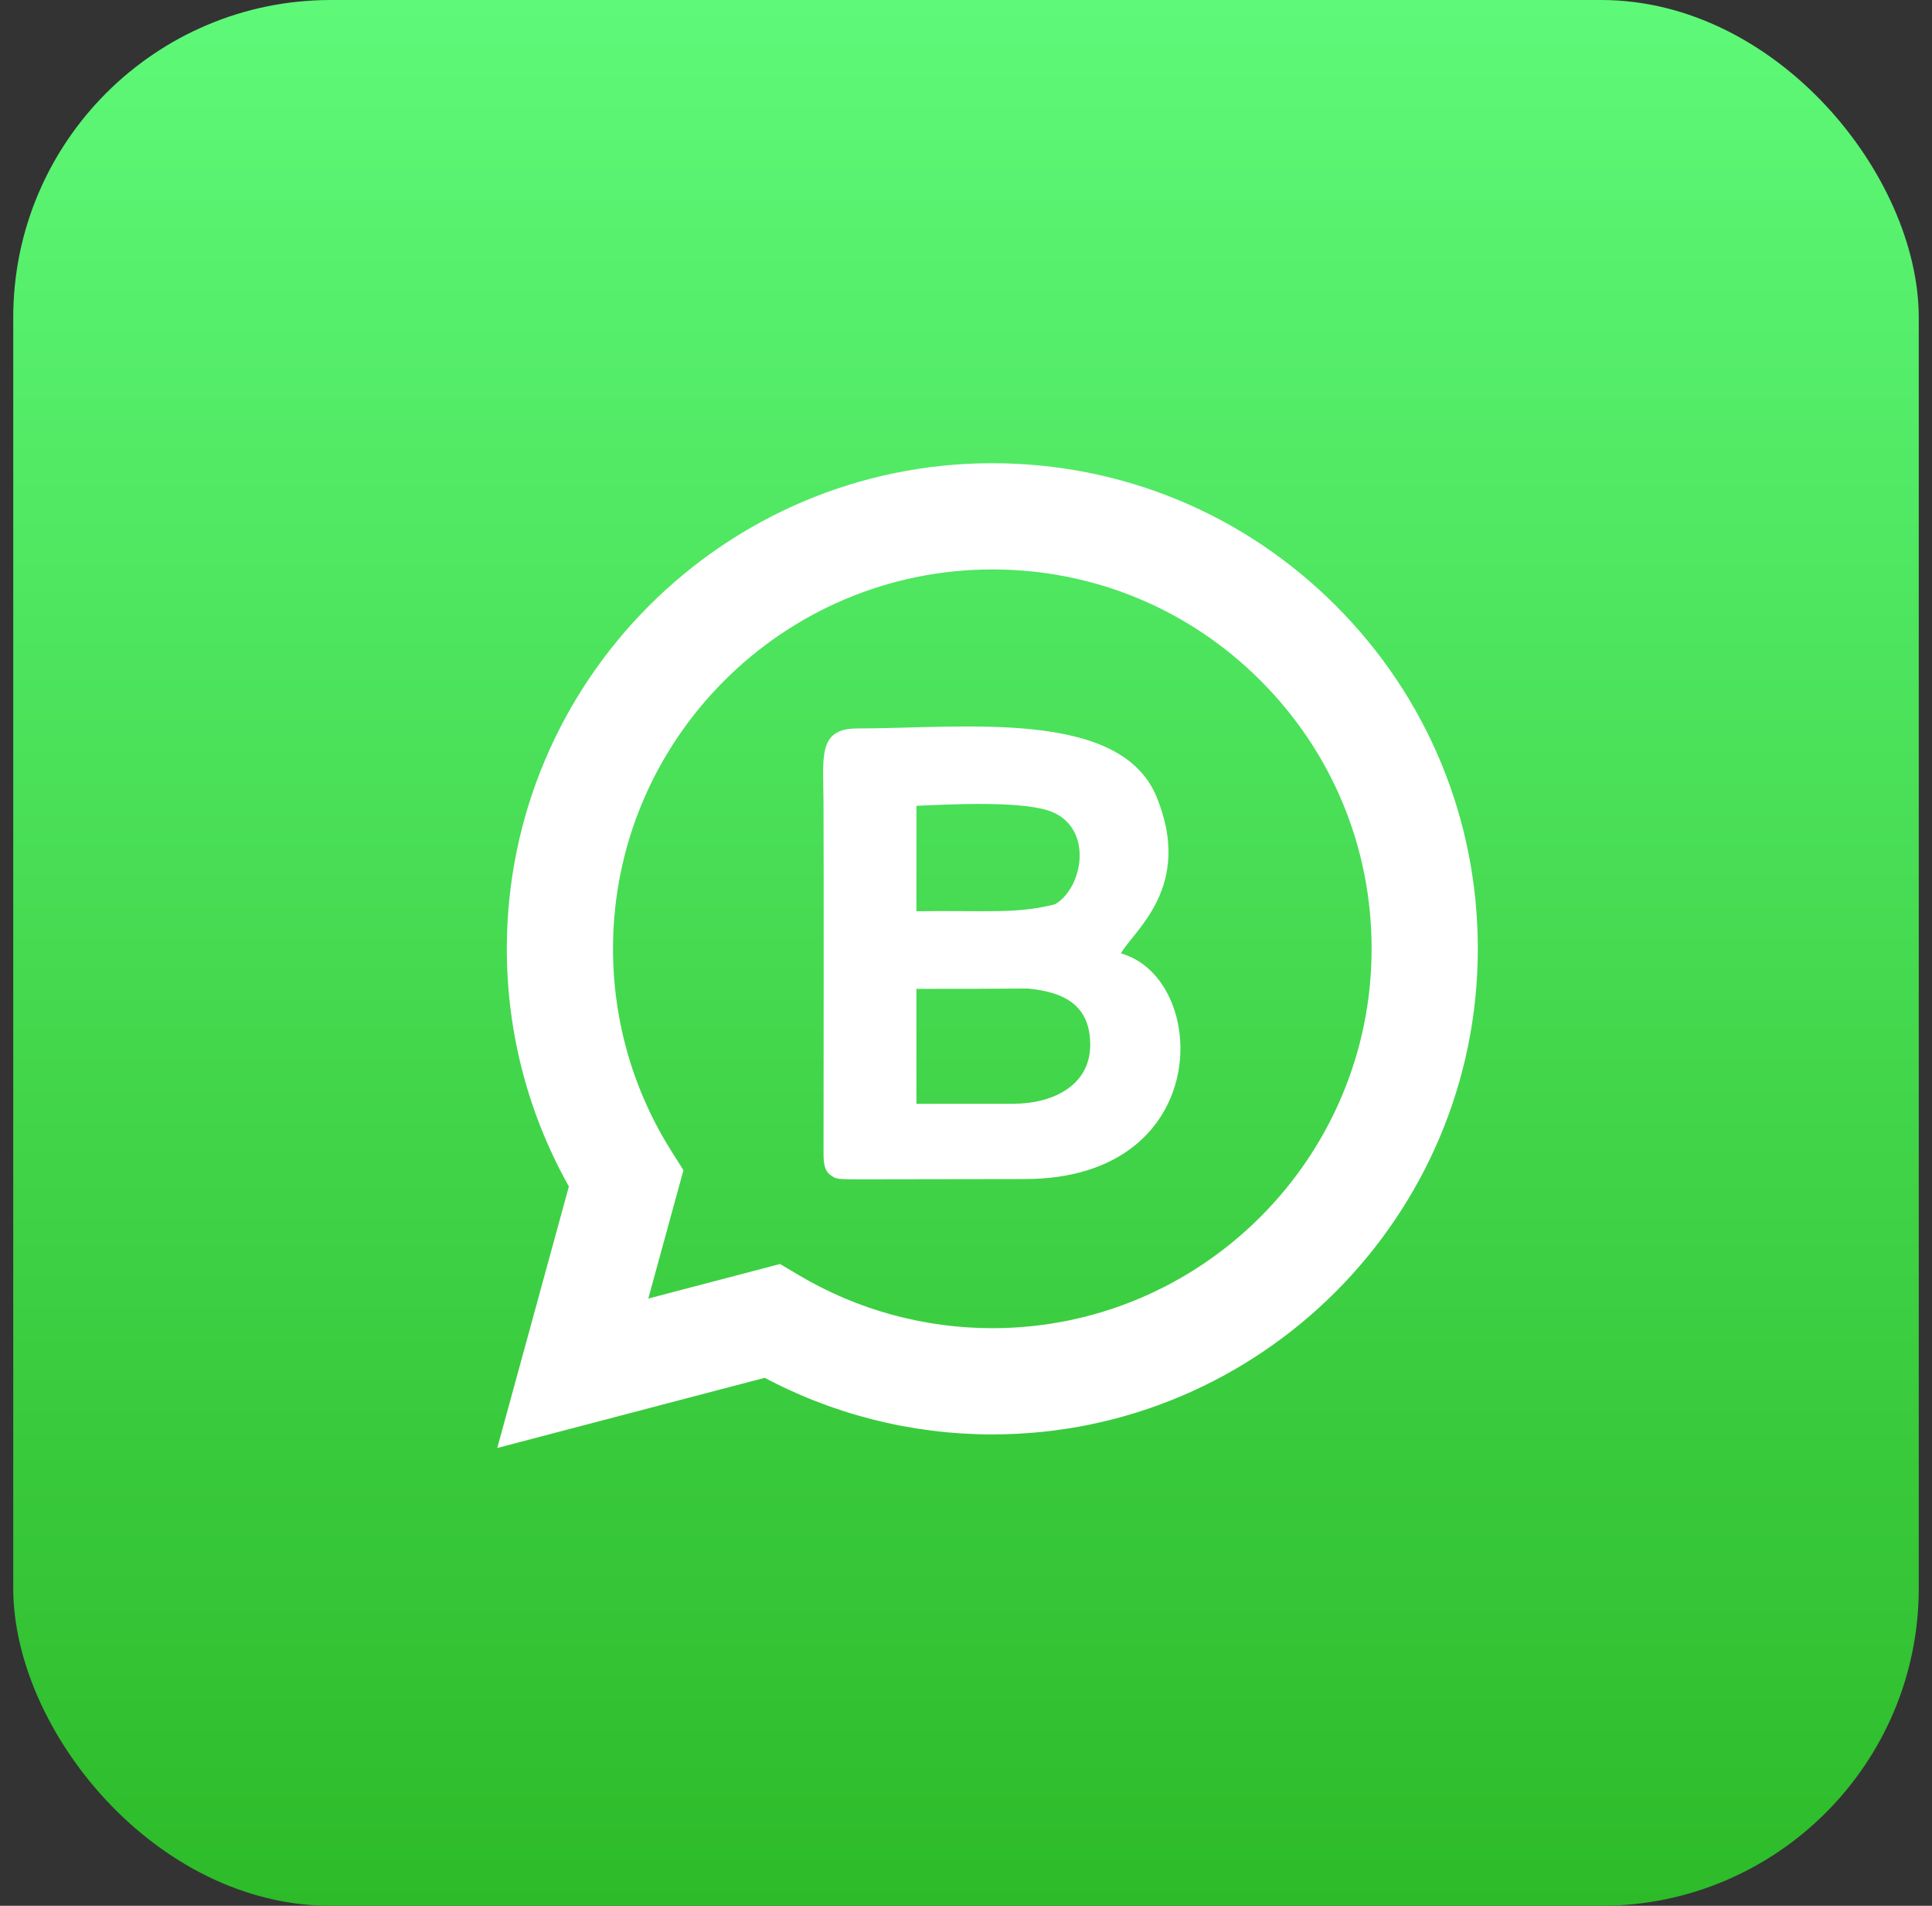
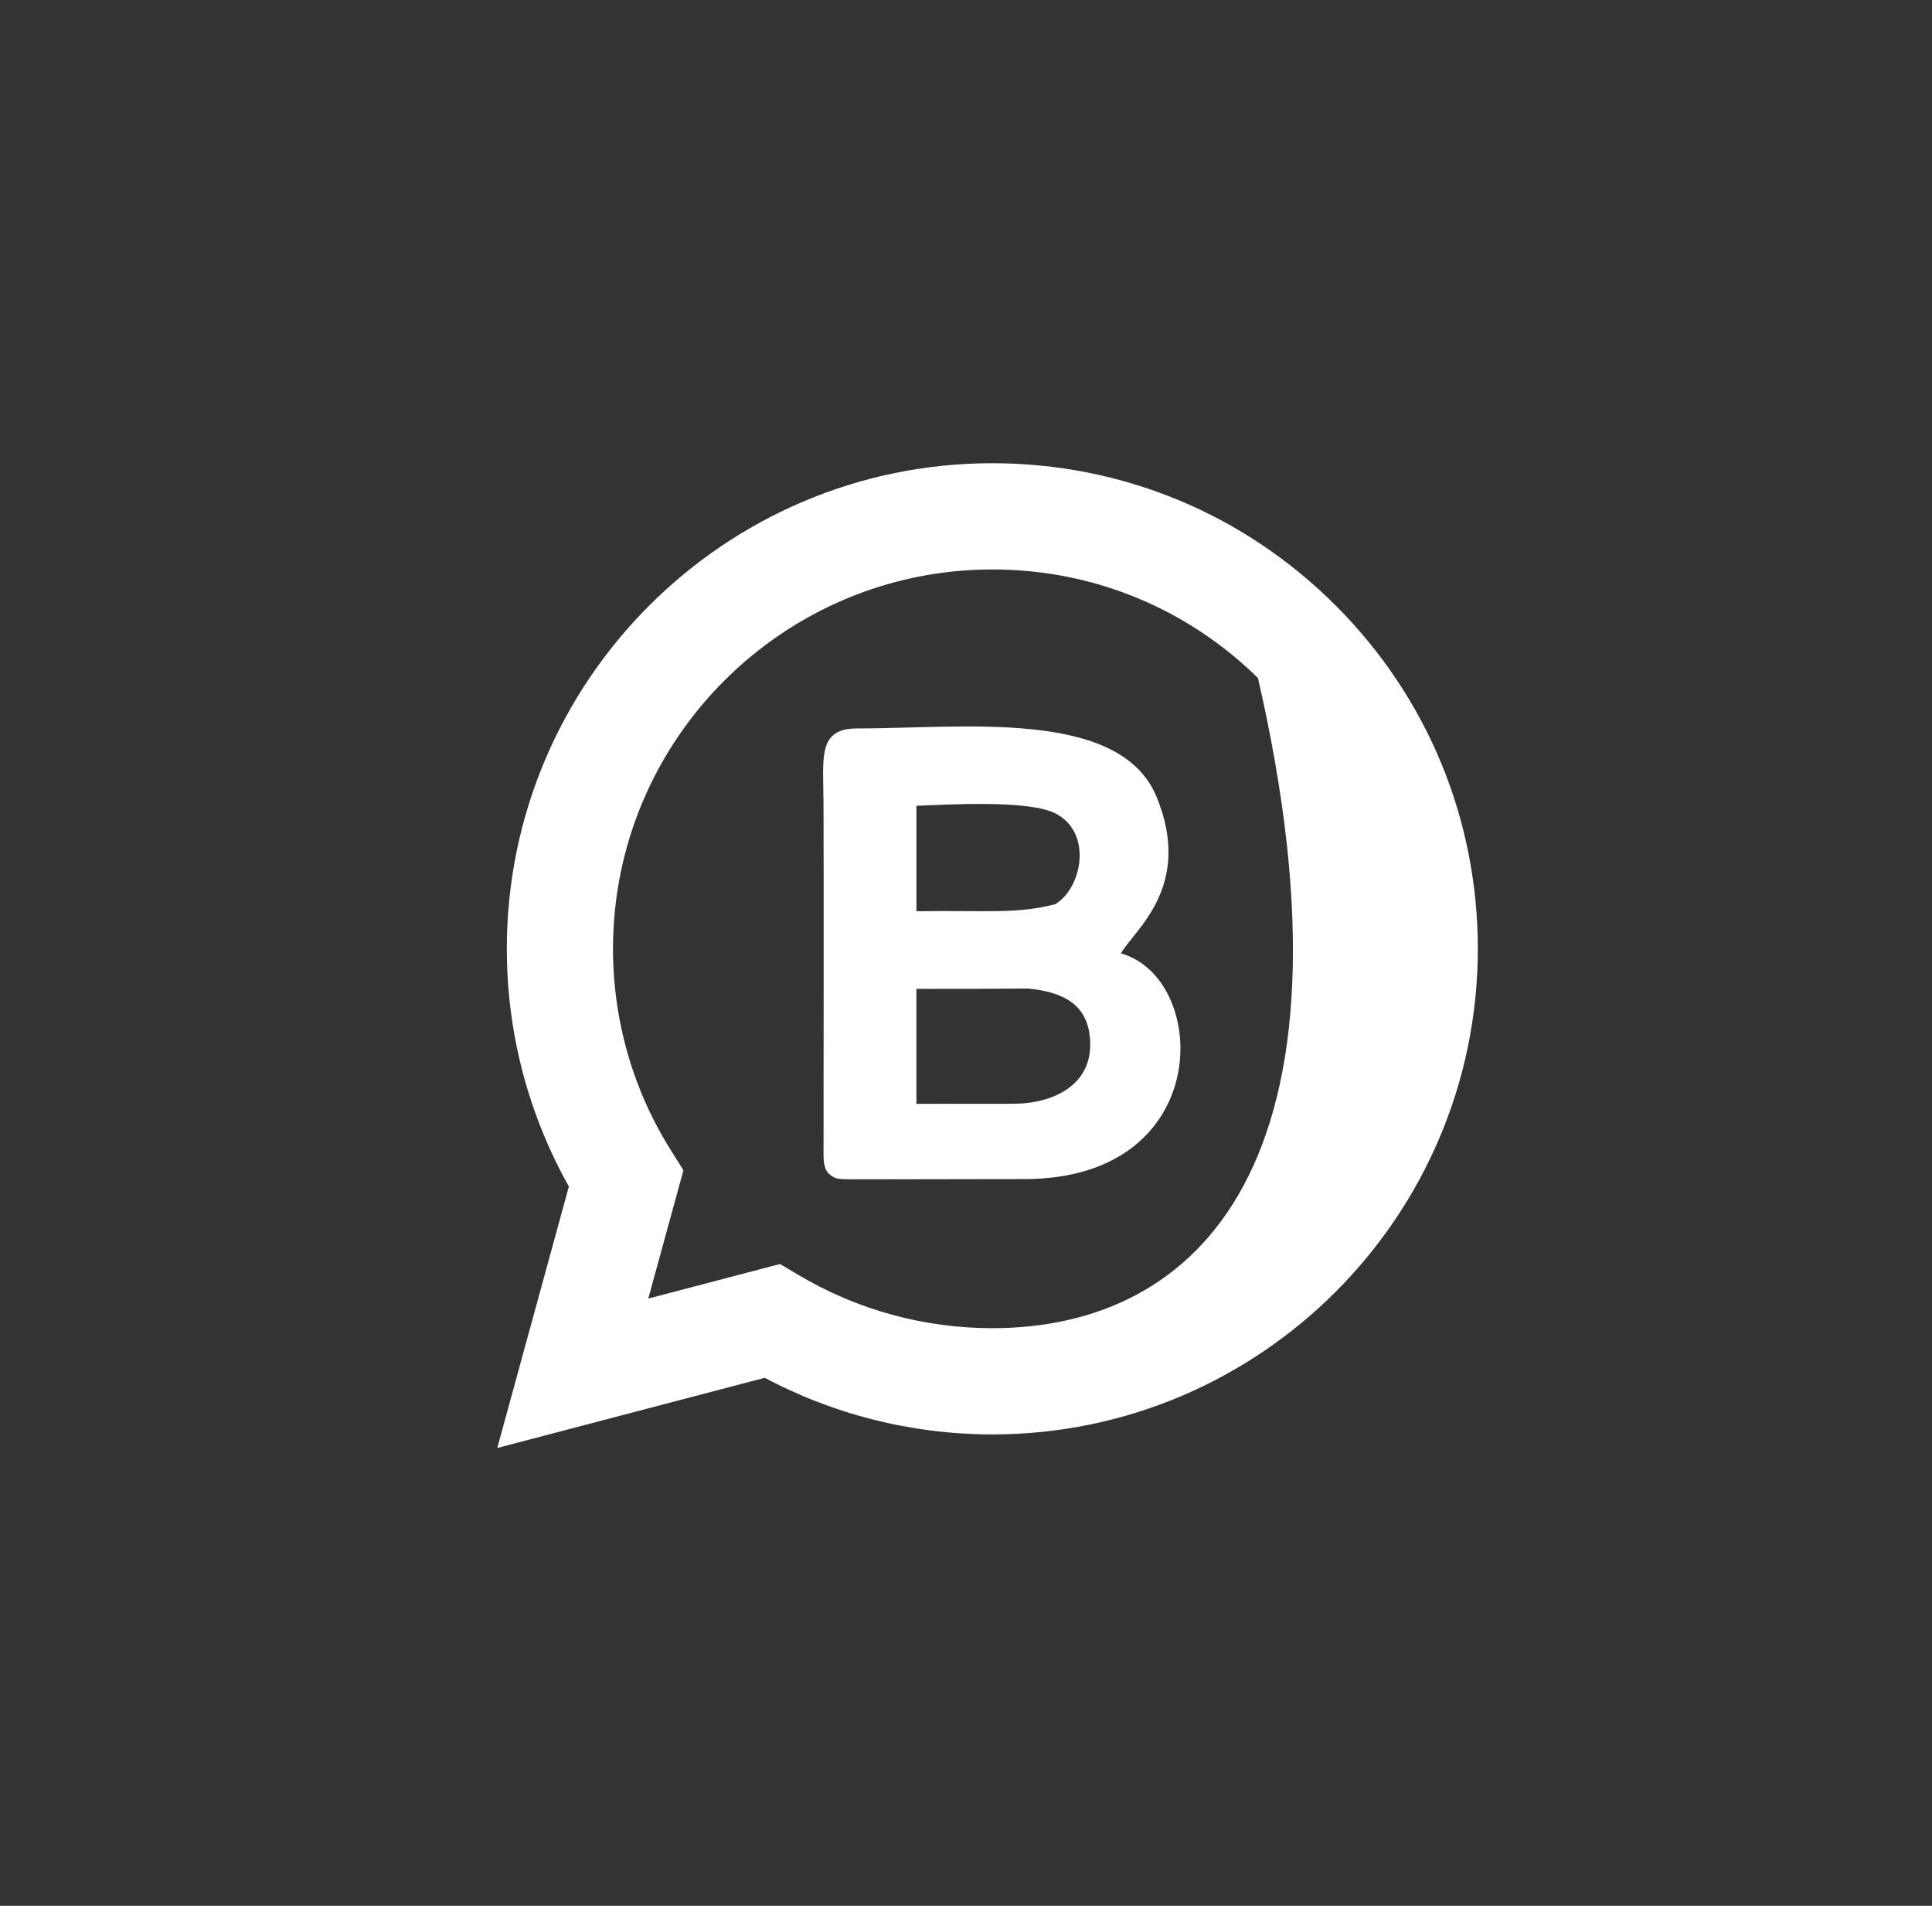
<svg xmlns="http://www.w3.org/2000/svg" width="73" height="72" viewBox="0 0 73 72" fill="none">
  <rect x="0" y="0" width="73" height="72" fill="#333333" stroke="none" />
-   <rect x="0.5" width="72" height="72" rx="12" fill="url(#paint0_linear_129_3570)" />
-   <path fill-rule="evenodd" clip-rule="evenodd" d="M50.117 23.232C46.748 19.86 42.268 18.002 37.494 18C27.659 18 19.654 26.002 19.65 35.838C19.648 38.982 20.47 42.051 22.032 44.756L19.5 54L28.96 51.519C31.566 52.941 34.501 53.69 37.487 53.691H37.495C47.329 53.691 55.335 45.688 55.339 35.852C55.341 31.085 53.486 26.603 50.117 23.232V23.232V23.232ZM37.495 50.678H37.488C34.827 50.677 32.217 49.962 29.939 48.611L29.398 48.29L23.784 49.762L25.283 44.291L24.93 43.73C23.445 41.369 22.661 38.64 22.662 35.839C22.666 27.664 29.319 21.013 37.5 21.013C41.462 21.014 45.186 22.559 47.986 25.361C50.786 28.164 52.328 31.889 52.326 35.851C52.323 44.026 45.669 50.678 37.495 50.678Z" fill="white" stroke="white" />
+   <path fill-rule="evenodd" clip-rule="evenodd" d="M50.117 23.232C46.748 19.86 42.268 18.002 37.494 18C27.659 18 19.654 26.002 19.65 35.838C19.648 38.982 20.47 42.051 22.032 44.756L19.5 54L28.96 51.519C31.566 52.941 34.501 53.69 37.487 53.691H37.495C47.329 53.691 55.335 45.688 55.339 35.852C55.341 31.085 53.486 26.603 50.117 23.232V23.232V23.232ZM37.495 50.678H37.488C34.827 50.677 32.217 49.962 29.939 48.611L29.398 48.29L23.784 49.762L25.283 44.291L24.93 43.73C23.445 41.369 22.661 38.64 22.662 35.839C22.666 27.664 29.319 21.013 37.5 21.013C41.462 21.014 45.186 22.559 47.986 25.361C52.323 44.026 45.669 50.678 37.495 50.678Z" fill="white" stroke="white" />
  <path fill-rule="evenodd" clip-rule="evenodd" d="M31.511 44.478C31.637 44.554 31.895 44.554 32.486 44.554C34.998 44.551 37.166 44.544 38.709 44.544C45.909 44.544 45.72 36.964 42.353 36.018C42.846 35.145 45.093 33.504 43.704 30.112C42.33 26.758 36.421 27.519 32.38 27.521C30.885 27.521 31.109 28.626 31.116 30.344C31.129 33.065 31.119 40.429 31.117 43.613C31.116 44.258 31.311 44.358 31.511 44.478ZM34.627 41.701C35.306 41.701 36.91 41.701 38.284 41.699C39.841 41.696 41.227 40.968 41.193 39.418C41.167 37.959 40.196 37.48 38.848 37.346C37.564 37.358 36.096 37.358 34.626 37.358V41.701H34.627ZM34.627 34.426C37.335 34.389 38.379 34.536 39.858 34.165C40.874 33.589 41.318 31.45 39.864 30.723C38.854 30.219 35.868 30.391 34.627 30.443V34.426V34.426Z" fill="white" />
  <defs>
    <linearGradient id="paint0_linear_129_3570" x1="36.5" y1="0" x2="36.5" y2="72" gradientUnits="userSpaceOnUse">
      <stop stop-color="#5EF978" />
      <stop offset="1" stop-color="#2DBB29" />
    </linearGradient>
  </defs>
</svg>